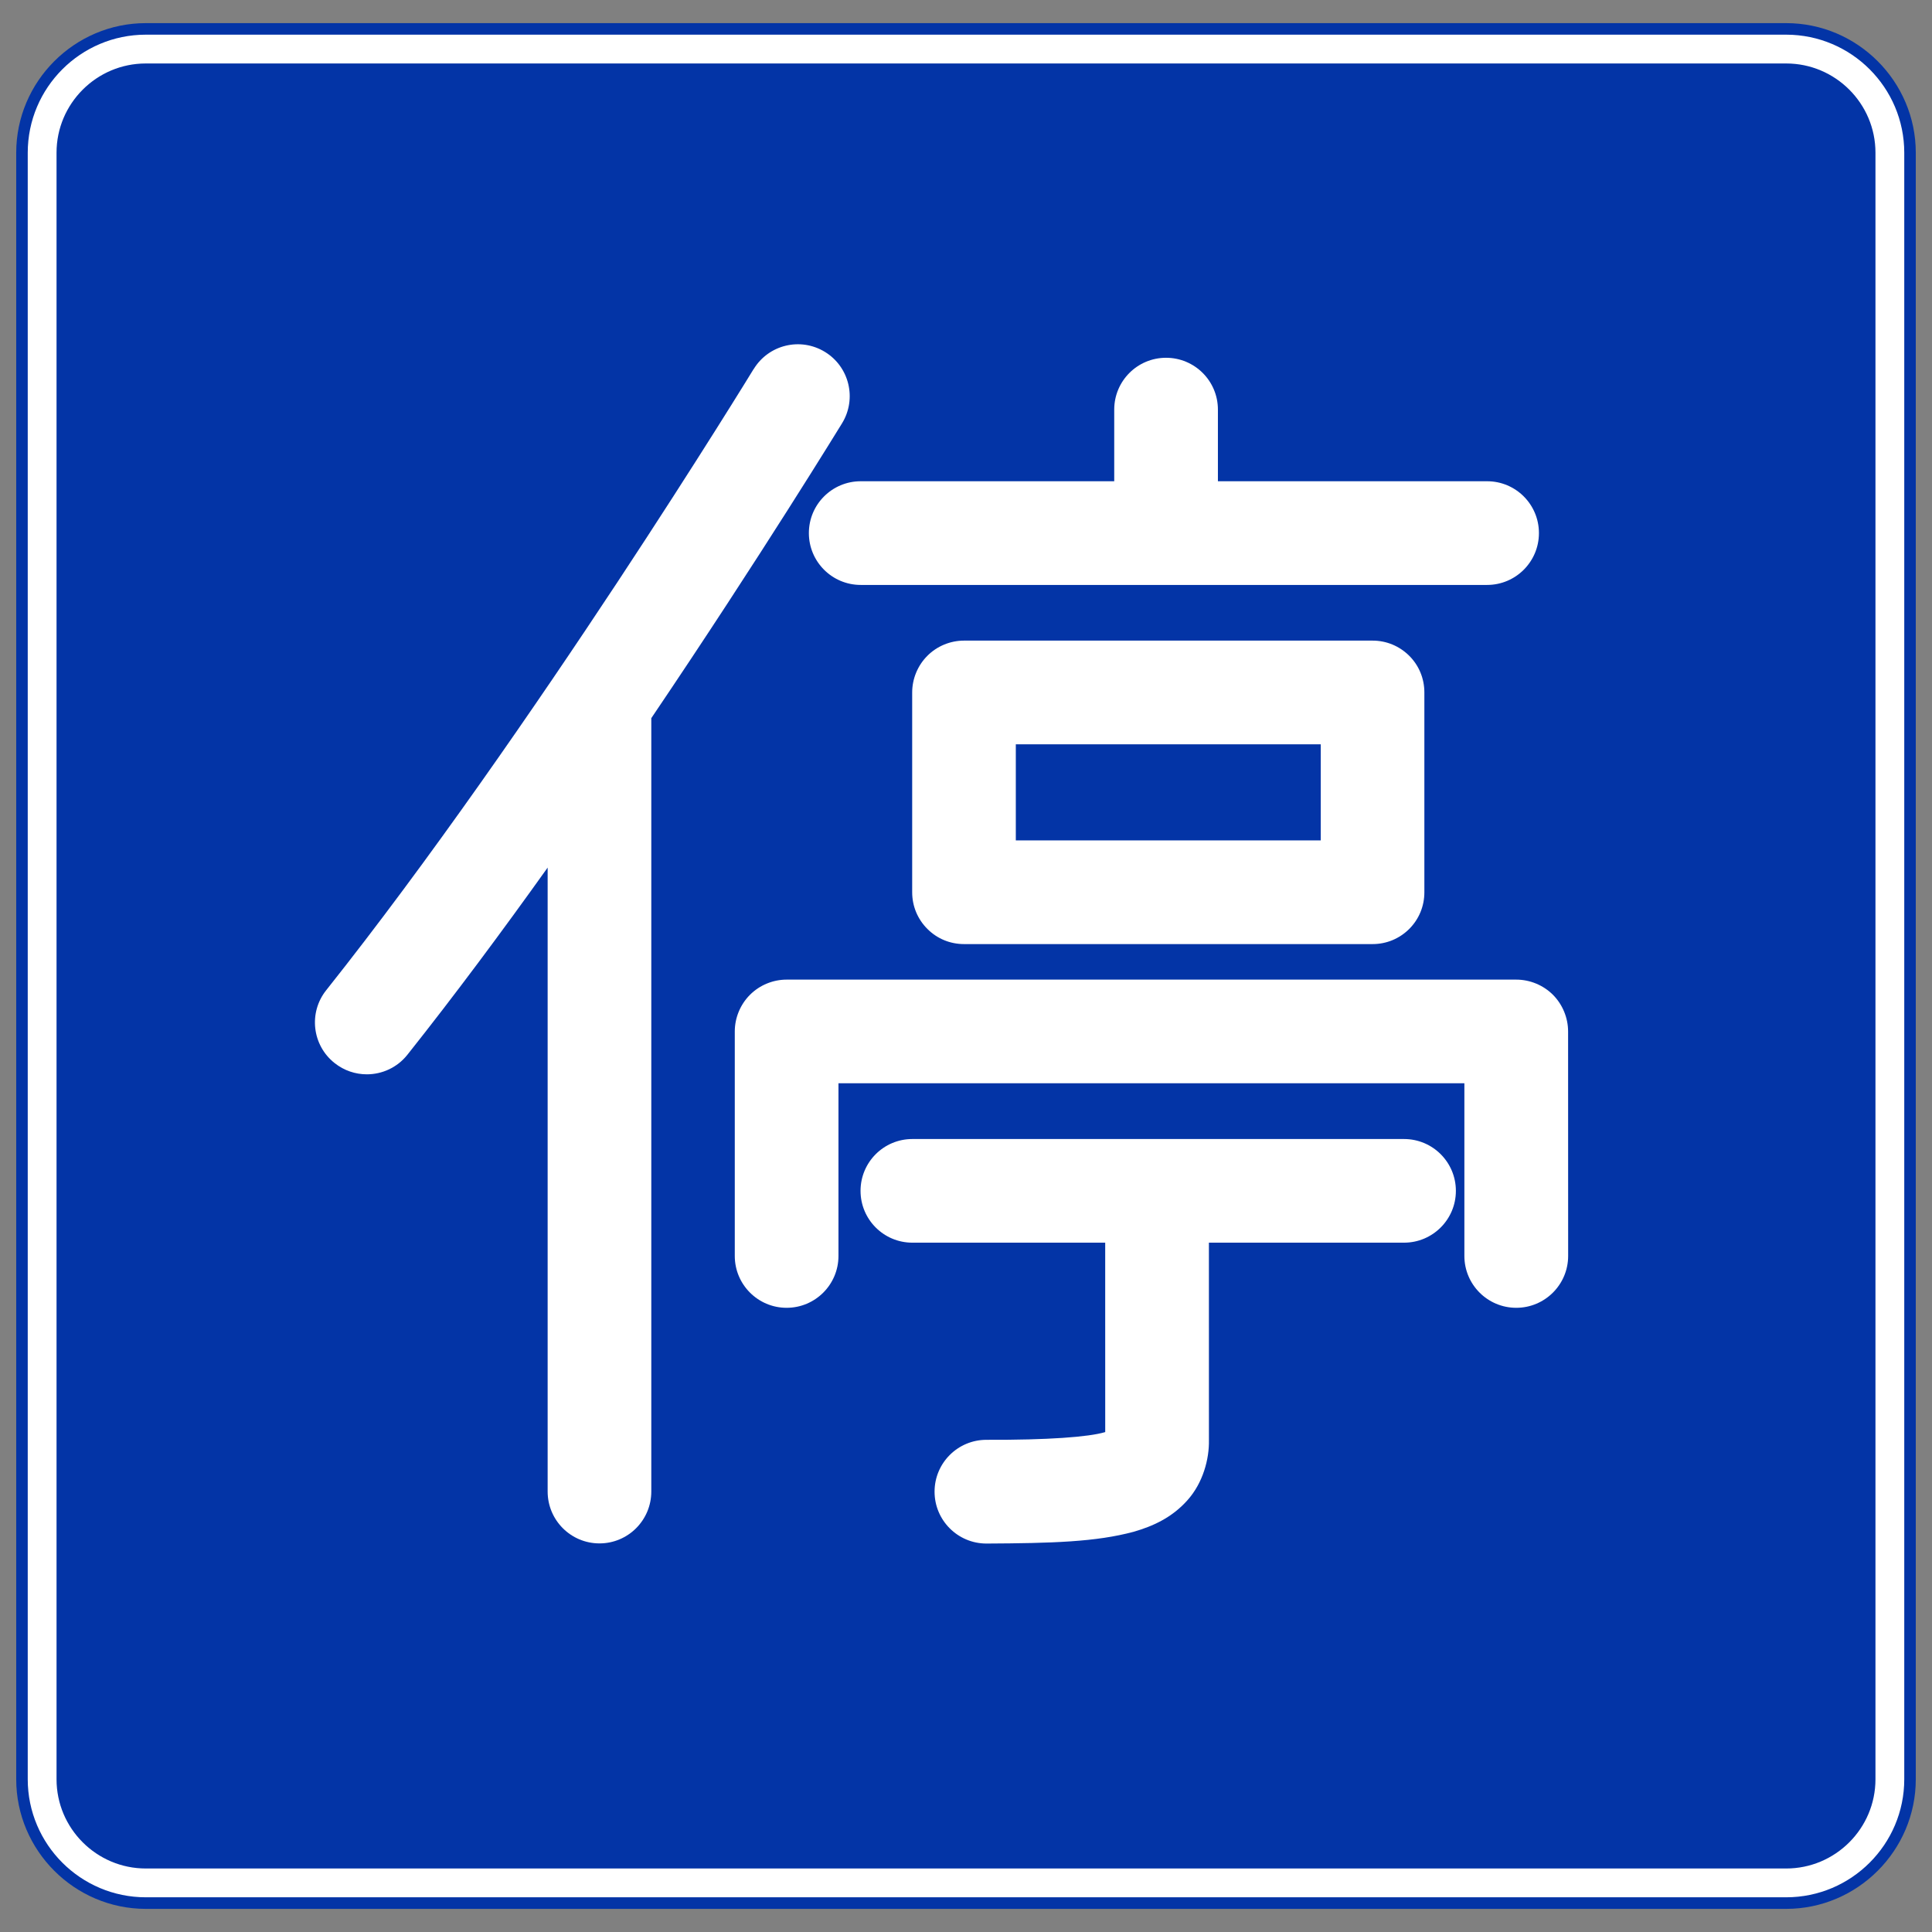
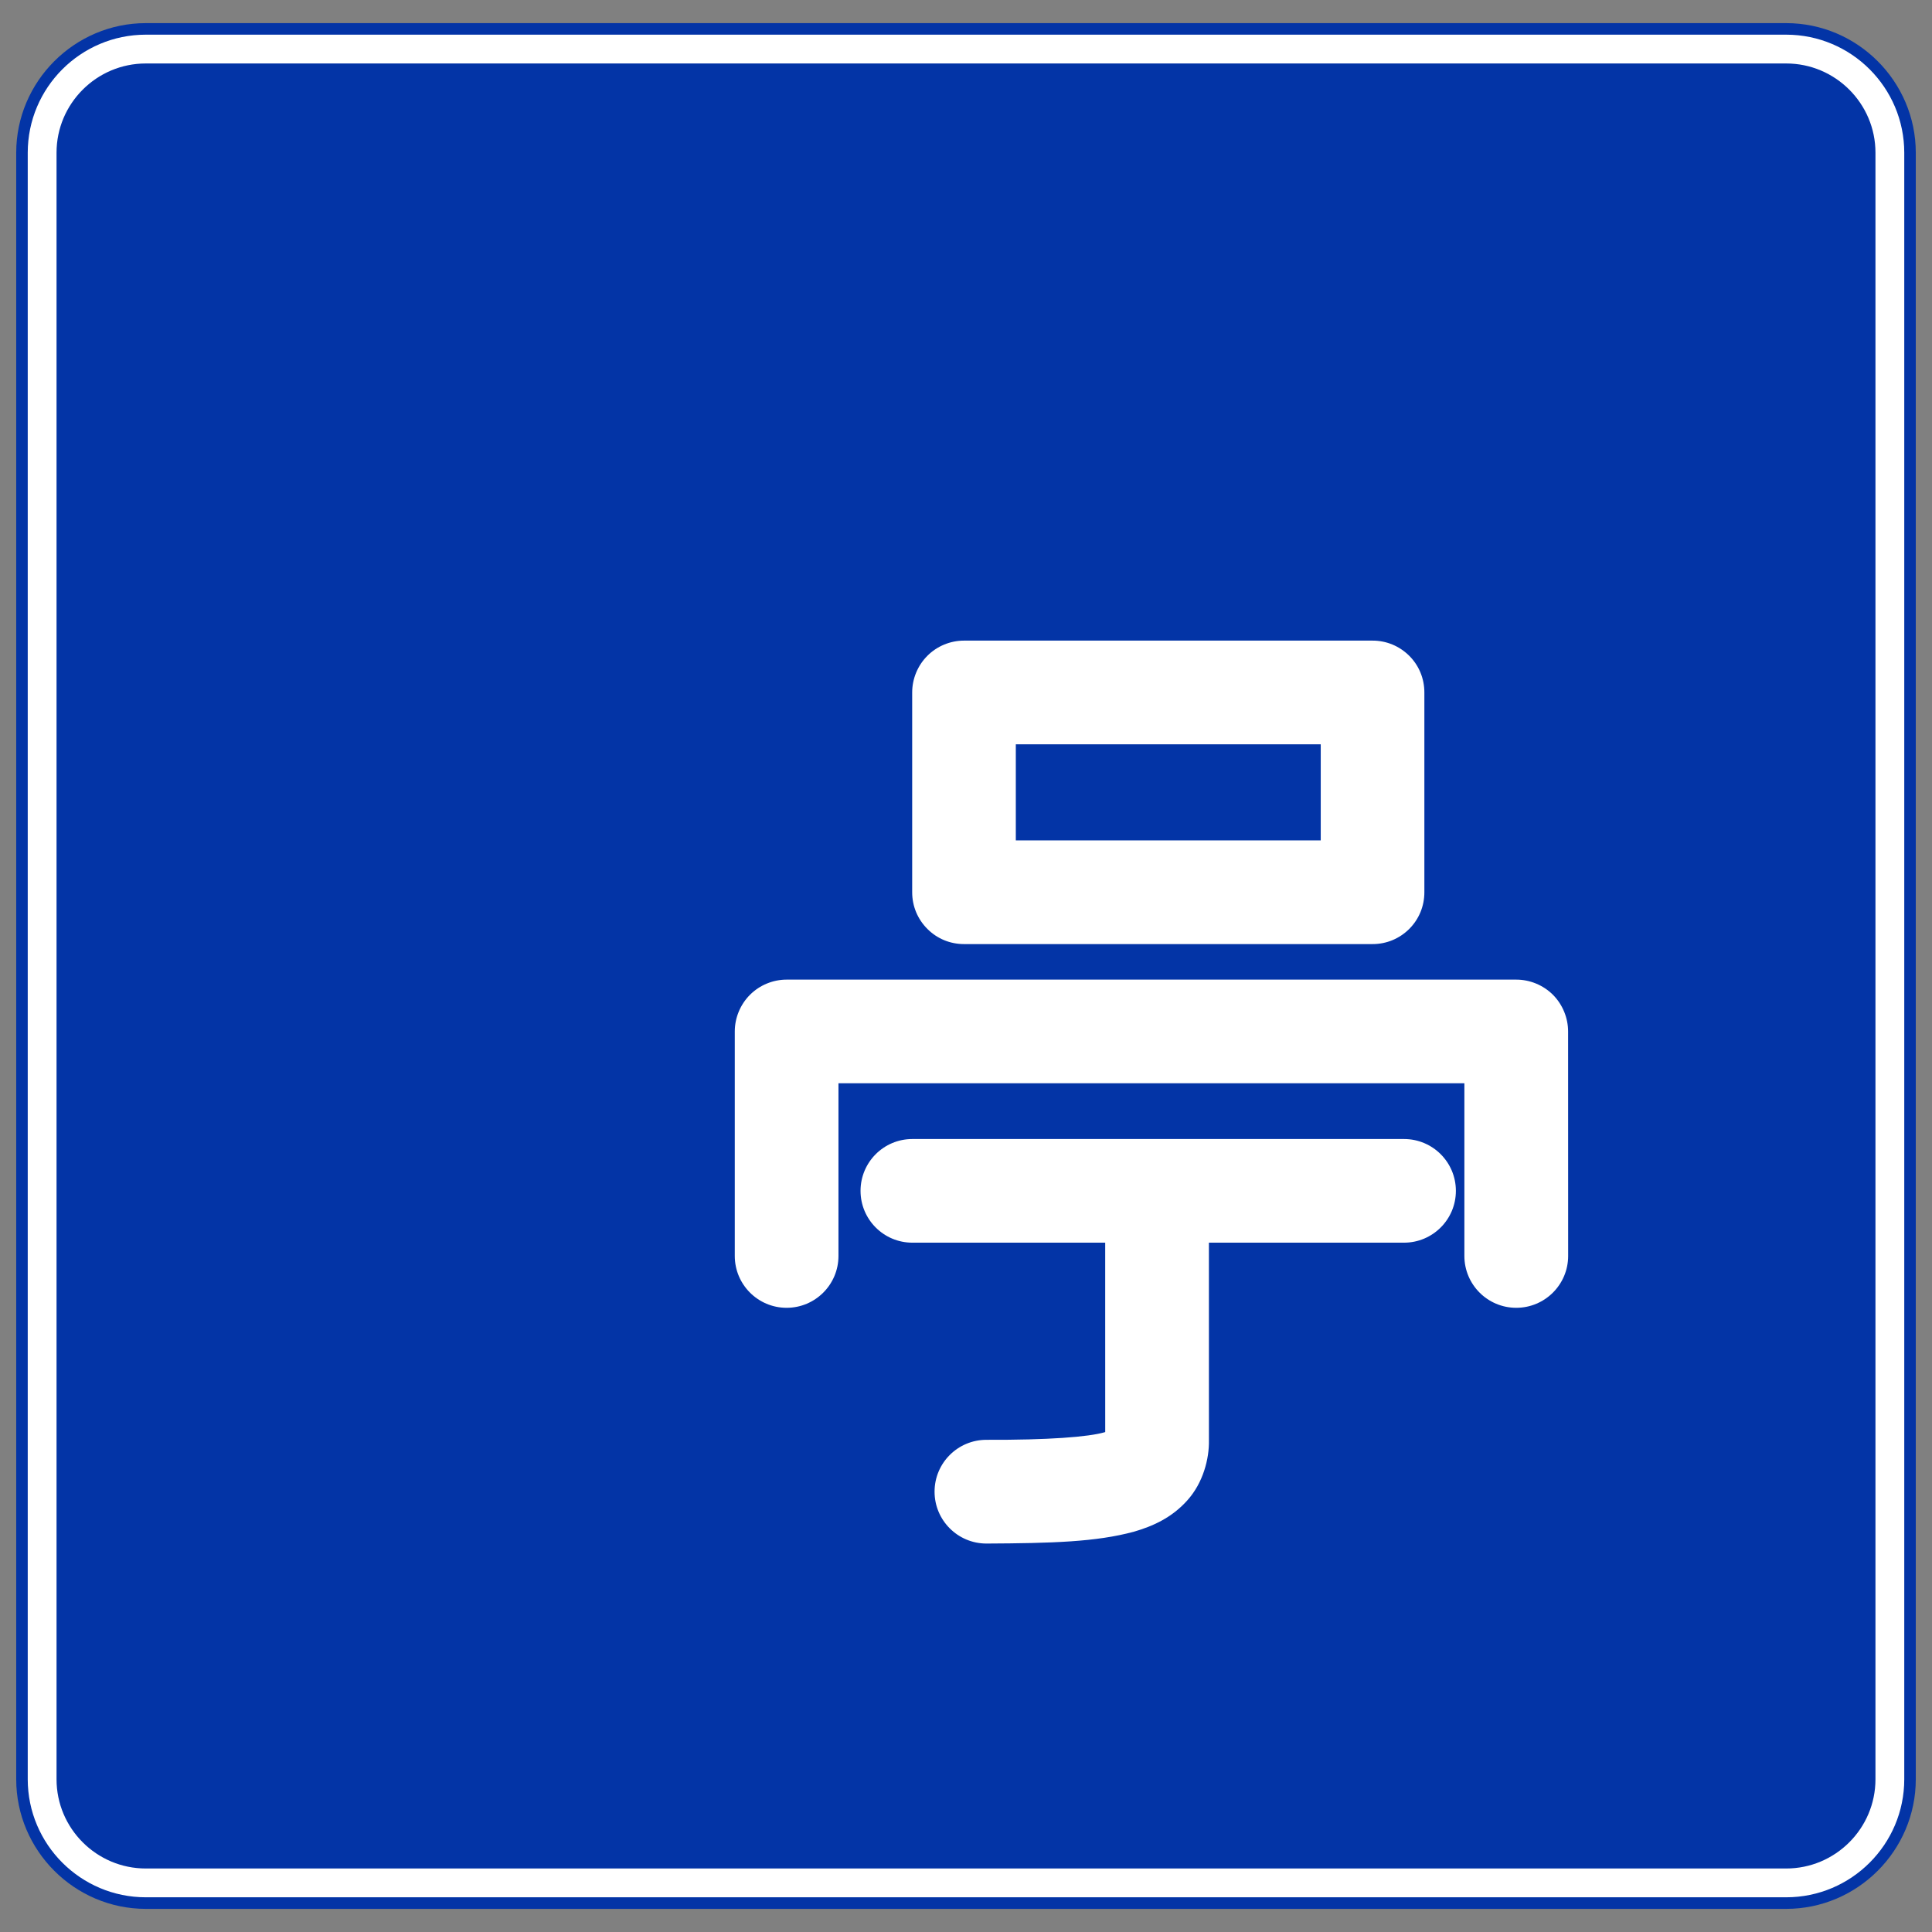
<svg xmlns="http://www.w3.org/2000/svg" width="180" height="180" viewBox="0 0 180 180" fill="none">
  <rect x="0" y="0" width="180" height="180" fill="#808080" stroke="none" />
  <g clip-path="url(#clip0_289_761)">
    <g clip-path="url(#clip1_289_761)">
      <g clip-path="url(#clip2_289_761)">
        <path d="M178.489 165.77C178.489 172.411 173.055 177.845 166.414 177.845H13.586C6.945 177.845 1.511 172.411 1.511 165.77V14.23C1.511 7.589 6.945 2.155 13.586 2.155H166.414C173.055 2.155 178.489 7.589 178.489 14.23V165.77Z" fill="#0334A6" />
        <path d="M166.414 175.425H13.586C8.259 175.425 3.926 171.093 3.926 165.77V14.228C3.926 8.905 8.259 4.572 13.586 4.572H166.414C171.741 4.572 176.074 8.905 176.074 14.228V165.77C176.074 171.093 171.741 175.425 166.414 175.425Z" stroke="white" stroke-width="2.683" />
-         <path d="M78.458 39.427C79.847 37.146 79.13 34.177 76.857 32.786C74.576 31.392 71.607 32.109 70.218 34.389H70.21C70.201 34.408 65.083 42.781 57.52 54.245C49.957 65.704 39.967 80.21 30.392 92.257C28.731 94.342 29.078 97.384 31.17 99.04C32.059 99.747 33.12 100.092 34.175 100.092C35.597 100.092 37.005 99.467 37.957 98.268C42.344 92.748 46.778 86.778 51.023 80.831V138.962C51.023 141.632 53.183 143.795 55.853 143.795C58.518 143.795 60.68 141.632 60.68 138.962V66.909C70.932 51.74 78.425 39.474 78.458 39.427Z" fill="white" />
-         <path d="M75.361 49.667C75.361 52.332 77.524 54.497 80.191 54.497H138.549C141.217 54.497 143.379 52.332 143.379 49.667C143.379 46.995 141.217 44.837 138.549 44.837H113.47V38.161C113.47 35.493 111.305 33.333 108.638 33.333C105.971 33.333 103.81 35.493 103.81 38.161V44.837H80.191C77.524 44.837 75.361 46.995 75.361 49.667Z" fill="white" />
        <path d="M89.813 59.685C88.542 59.685 87.297 60.197 86.401 61.1C85.498 62.001 84.986 63.242 84.986 64.513V83.13C84.986 84.422 85.488 85.632 86.401 86.545C87.311 87.458 88.523 87.958 89.813 87.958H127.885C129.17 87.958 130.38 87.458 131.297 86.545C132.21 85.632 132.705 84.418 132.705 83.13V64.513C132.705 63.228 132.21 62.011 131.297 61.1C130.38 60.188 129.17 59.685 127.885 59.685H89.813ZM123.05 78.298H94.641V69.345H123.05V78.298Z" fill="white" />
        <path d="M146.096 96.099C146.096 94.828 145.579 93.58 144.683 92.681C143.78 91.781 142.537 91.269 141.266 91.269H73.288C72.017 91.269 70.774 91.781 69.876 92.681C68.975 93.58 68.458 94.823 68.458 96.099V117.015C68.458 119.68 70.621 121.845 73.288 121.845C75.955 121.845 78.118 119.68 78.118 117.015V100.924H136.433V117.015C136.433 119.68 138.599 121.845 141.266 121.845C143.931 121.845 146.101 119.68 146.101 117.015L146.096 96.099Z" fill="white" />
        <path d="M130.809 106.12H107.825C107.817 106.12 107.808 106.117 107.801 106.117C107.794 106.117 107.785 106.12 107.778 106.12H85.002C82.333 106.12 80.175 108.28 80.175 110.95C80.175 113.614 82.333 115.777 85.002 115.777H102.969C102.969 117.57 102.969 119.685 102.969 121.85C102.969 126.576 102.969 131.474 102.971 133.425C102.959 133.427 102.945 133.432 102.933 133.434C101.424 133.88 97.634 134.168 91.905 134.144C89.234 134.144 87.071 136.304 87.071 138.977C87.071 141.644 89.234 143.809 91.905 143.809C98.004 143.778 102.127 143.662 105.64 142.705C107.381 142.205 109.178 141.405 110.624 139.781C112.089 138.151 112.669 135.92 112.633 134.168C112.631 132.856 112.629 122.187 112.631 115.777H130.809C133.479 115.777 135.641 113.614 135.641 110.95C135.641 108.28 133.479 106.12 130.809 106.12Z" fill="white" />
      </g>
    </g>
  </g>
  <defs>
    <clipPath id="clip0_289_761">
      <rect width="180" height="180" fill="white" />
    </clipPath>
    <clipPath id="clip1_289_761">
      <rect width="180" height="180" fill="white" />
    </clipPath>
    <clipPath id="clip2_289_761">
      <rect width="180" height="180" fill="white" />
    </clipPath>
  </defs>
</svg>